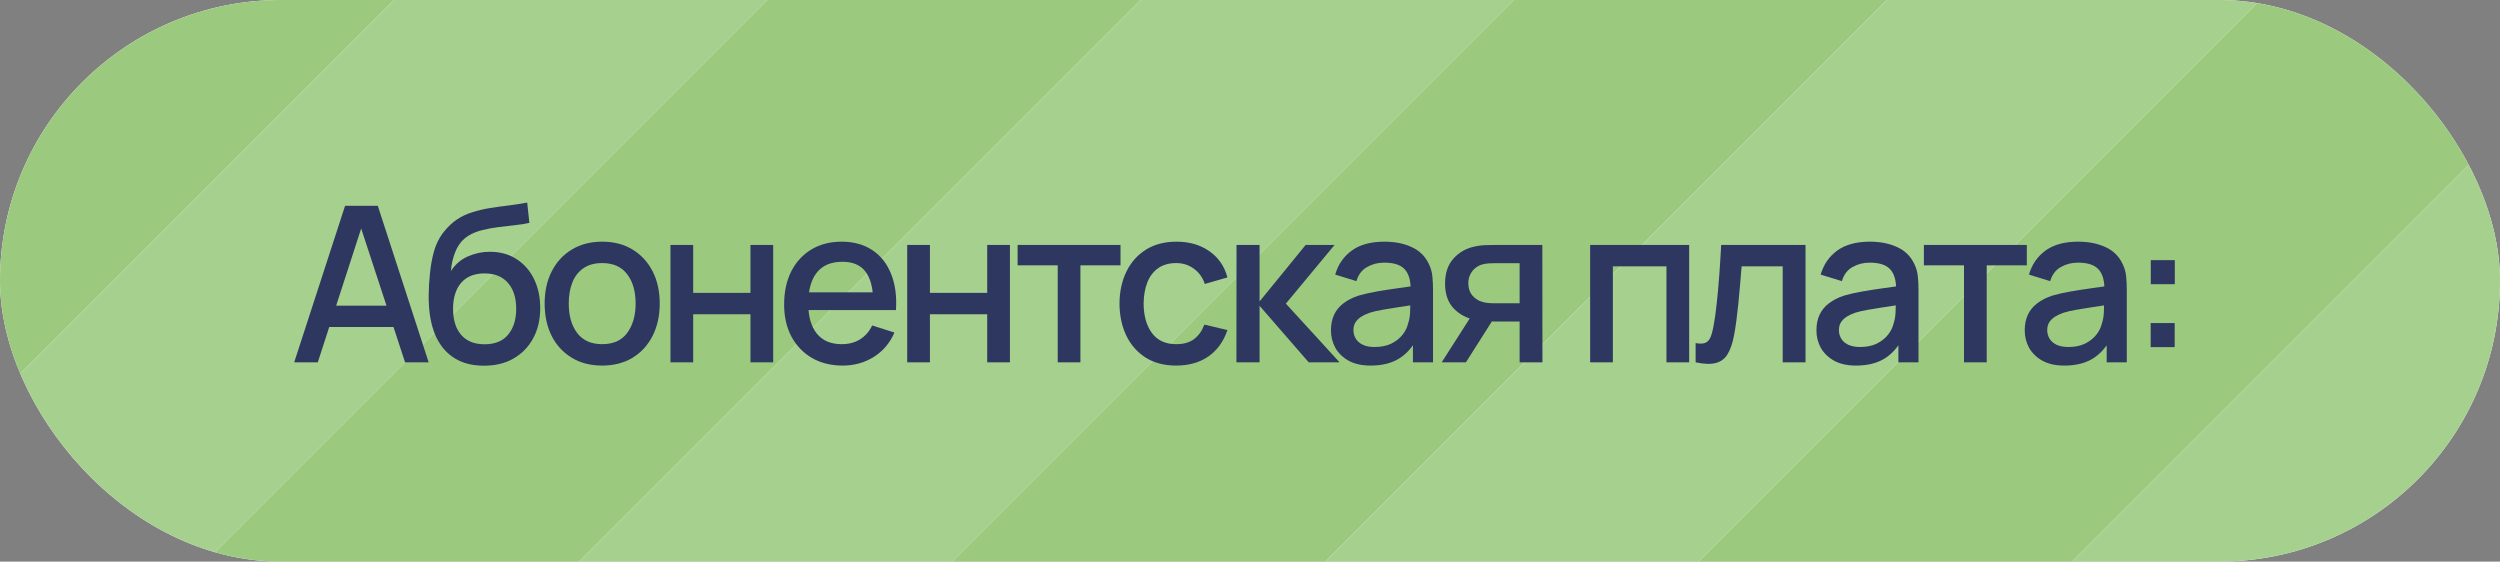
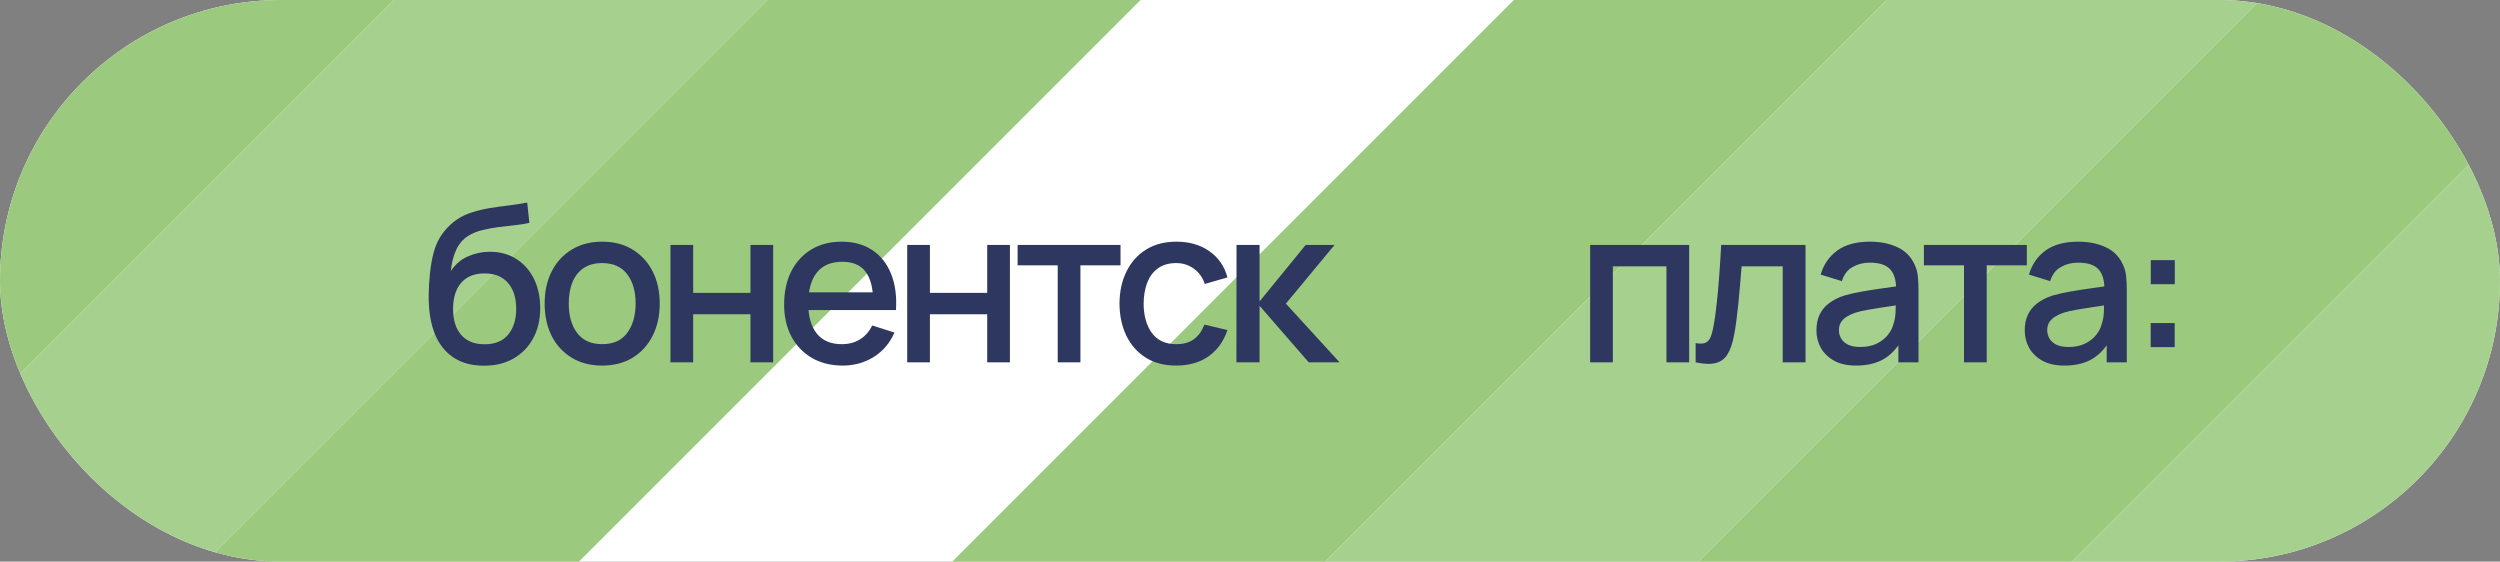
<svg xmlns="http://www.w3.org/2000/svg" width="138" height="31" viewBox="0 0 138 31" fill="none">
  <rect x="0" y="0" width="138" height="31" fill="#808080" stroke="none" />
  <g clip-path="url(#clip0_172_219)">
    <rect width="138" height="31" rx="15.5" fill="white" />
    <path d="M79.184 -78.031L89.485 -67.73L-35.867 57.622L-46.168 47.321L79.184 -78.031Z" fill="#9BCA7F" />
    <path d="M89.485 -67.729L99.787 -57.428L-25.565 67.923L-35.866 57.622L89.485 -67.729Z" fill="#A6D08E" />
    <path d="M99.785 -57.428L110.086 -47.127L-15.265 78.225L-25.566 67.924L99.785 -57.428Z" fill="#9BCA7F" />
-     <path d="M110.088 -47.128L120.389 -36.827L-4.962 88.525L-15.264 78.224L110.088 -47.128Z" fill="#A6D08E" />
    <path d="M120.388 -36.826L130.689 -26.525L5.338 98.826L-4.963 88.525L120.388 -36.826Z" fill="#9BCA7F" />
    <path d="M130.688 -26.525L140.989 -16.224L15.638 109.128L5.337 98.827L130.688 -26.525Z" fill="#A6D08E" />
    <path d="M140.99 -16.224L151.291 -5.923L25.939 119.429L15.638 109.128L140.99 -16.224Z" fill="#9BCA7F" />
    <path d="M151.291 -5.922L161.592 4.379L36.241 129.73L25.939 119.429L151.291 -5.922Z" fill="#A6D08E" />
    <path d="M161.593 4.378L171.894 14.679L46.542 140.031L36.241 129.73L161.593 4.378Z" fill="#9BCA7F" />
    <path d="M118.717 19.16V17.834H120.043V19.16H118.717ZM118.723 15.686V14.36H120.049V15.686H118.723Z" fill="#2E3760" />
    <path d="M113.955 20.18C113.475 20.18 113.073 20.092 112.749 19.916C112.425 19.736 112.179 19.5 112.011 19.208C111.847 18.912 111.765 18.588 111.765 18.236C111.765 17.908 111.823 17.62 111.939 17.372C112.055 17.124 112.227 16.914 112.455 16.742C112.683 16.566 112.963 16.424 113.295 16.316C113.583 16.232 113.909 16.158 114.273 16.094C114.637 16.03 115.019 15.97 115.419 15.914C115.823 15.858 116.223 15.802 116.619 15.746L116.163 15.998C116.171 15.49 116.063 15.114 115.839 14.87C115.619 14.622 115.239 14.498 114.699 14.498C114.359 14.498 114.047 14.578 113.763 14.738C113.479 14.894 113.281 15.154 113.169 15.518L111.999 15.158C112.159 14.602 112.463 14.16 112.911 13.832C113.363 13.504 113.963 13.34 114.711 13.34C115.291 13.34 115.795 13.44 116.223 13.64C116.655 13.836 116.971 14.148 117.171 14.576C117.275 14.788 117.339 15.012 117.363 15.248C117.387 15.484 117.399 15.738 117.399 16.01V20H116.289V18.518L116.505 18.71C116.237 19.206 115.895 19.576 115.479 19.82C115.067 20.06 114.559 20.18 113.955 20.18ZM114.177 19.154C114.533 19.154 114.839 19.092 115.095 18.968C115.351 18.84 115.557 18.678 115.713 18.482C115.869 18.286 115.971 18.082 116.019 17.87C116.087 17.678 116.125 17.462 116.133 17.222C116.145 16.982 116.151 16.79 116.151 16.646L116.559 16.796C116.163 16.856 115.803 16.91 115.479 16.958C115.155 17.006 114.861 17.054 114.597 17.102C114.337 17.146 114.105 17.2 113.901 17.264C113.729 17.324 113.575 17.396 113.439 17.48C113.307 17.564 113.201 17.666 113.121 17.786C113.045 17.906 113.007 18.052 113.007 18.224C113.007 18.392 113.049 18.548 113.133 18.692C113.217 18.832 113.345 18.944 113.517 19.028C113.689 19.112 113.909 19.154 114.177 19.154Z" fill="#2E3760" />
    <path d="M108.413 20V14.648H106.199V13.52H111.881V14.648H109.667V20H108.413Z" fill="#2E3760" />
    <path d="M102.457 20.18C101.977 20.18 101.575 20.092 101.251 19.916C100.927 19.736 100.681 19.5 100.513 19.208C100.349 18.912 100.267 18.588 100.267 18.236C100.267 17.908 100.325 17.62 100.441 17.372C100.557 17.124 100.729 16.914 100.957 16.742C101.185 16.566 101.465 16.424 101.797 16.316C102.085 16.232 102.411 16.158 102.775 16.094C103.139 16.03 103.521 15.97 103.921 15.914C104.325 15.858 104.725 15.802 105.121 15.746L104.665 15.998C104.673 15.49 104.565 15.114 104.341 14.87C104.121 14.622 103.741 14.498 103.201 14.498C102.861 14.498 102.549 14.578 102.265 14.738C101.981 14.894 101.783 15.154 101.671 15.518L100.501 15.158C100.661 14.602 100.965 14.16 101.413 13.832C101.865 13.504 102.465 13.34 103.213 13.34C103.793 13.34 104.297 13.44 104.725 13.64C105.157 13.836 105.473 14.148 105.673 14.576C105.777 14.788 105.841 15.012 105.865 15.248C105.889 15.484 105.901 15.738 105.901 16.01V20H104.791V18.518L105.007 18.71C104.739 19.206 104.397 19.576 103.981 19.82C103.569 20.06 103.061 20.18 102.457 20.18ZM102.679 19.154C103.035 19.154 103.341 19.092 103.597 18.968C103.853 18.84 104.059 18.678 104.215 18.482C104.371 18.286 104.473 18.082 104.521 17.87C104.589 17.678 104.627 17.462 104.635 17.222C104.647 16.982 104.653 16.79 104.653 16.646L105.061 16.796C104.665 16.856 104.305 16.91 103.981 16.958C103.657 17.006 103.363 17.054 103.099 17.102C102.839 17.146 102.607 17.2 102.403 17.264C102.231 17.324 102.077 17.396 101.941 17.48C101.809 17.564 101.703 17.666 101.623 17.786C101.547 17.906 101.509 18.052 101.509 18.224C101.509 18.392 101.551 18.548 101.635 18.692C101.719 18.832 101.847 18.944 102.019 19.028C102.191 19.112 102.411 19.154 102.679 19.154Z" fill="#2E3760" />
    <path d="M93.599 20V18.938C93.839 18.982 94.021 18.976 94.145 18.92C94.273 18.86 94.367 18.752 94.427 18.596C94.491 18.44 94.545 18.238 94.589 17.99C94.657 17.626 94.715 17.212 94.763 16.748C94.815 16.28 94.861 15.774 94.901 15.23C94.941 14.686 94.977 14.116 95.009 13.52H99.665V20H98.405V14.702H96.137C96.113 15.018 96.085 15.354 96.053 15.71C96.025 16.062 95.993 16.412 95.957 16.76C95.921 17.108 95.883 17.434 95.843 17.738C95.803 18.042 95.761 18.302 95.717 18.518C95.637 18.95 95.519 19.294 95.363 19.55C95.211 19.802 94.995 19.964 94.715 20.036C94.435 20.112 94.063 20.1 93.599 20Z" fill="#2E3760" />
    <path d="M87.776 20V13.52H93.242V20H91.988V14.702H89.03V20H87.776Z" fill="#2E3760" />
-     <path d="M83.883 20V17.75H82.599C82.447 17.75 82.265 17.744 82.053 17.732C81.845 17.72 81.649 17.698 81.465 17.666C80.981 17.578 80.577 17.368 80.253 17.036C79.929 16.7 79.767 16.238 79.767 15.65C79.767 15.082 79.919 14.626 80.223 14.282C80.531 13.934 80.921 13.71 81.393 13.61C81.597 13.562 81.805 13.536 82.017 13.532C82.233 13.524 82.415 13.52 82.563 13.52H85.137L85.143 20H83.883ZM79.581 20L81.219 17.438H82.545L80.919 20H79.581ZM82.491 16.742H83.883V14.528H82.491C82.403 14.528 82.295 14.532 82.167 14.54C82.039 14.548 81.915 14.57 81.795 14.606C81.671 14.642 81.551 14.706 81.435 14.798C81.323 14.89 81.231 15.008 81.159 15.152C81.087 15.292 81.051 15.454 81.051 15.638C81.051 15.914 81.129 16.142 81.285 16.322C81.441 16.498 81.627 16.614 81.843 16.67C81.959 16.702 82.075 16.722 82.191 16.73C82.307 16.738 82.407 16.742 82.491 16.742Z" fill="#2E3760" />
-     <path d="M75.659 20.18C75.179 20.18 74.777 20.092 74.453 19.916C74.129 19.736 73.883 19.5 73.715 19.208C73.551 18.912 73.469 18.588 73.469 18.236C73.469 17.908 73.527 17.62 73.643 17.372C73.759 17.124 73.931 16.914 74.159 16.742C74.387 16.566 74.667 16.424 74.999 16.316C75.287 16.232 75.613 16.158 75.977 16.094C76.341 16.03 76.723 15.97 77.123 15.914C77.527 15.858 77.927 15.802 78.323 15.746L77.867 15.998C77.875 15.49 77.767 15.114 77.543 14.87C77.323 14.622 76.943 14.498 76.403 14.498C76.063 14.498 75.751 14.578 75.467 14.738C75.183 14.894 74.985 15.154 74.873 15.518L73.703 15.158C73.863 14.602 74.167 14.16 74.615 13.832C75.067 13.504 75.667 13.34 76.415 13.34C76.995 13.34 77.499 13.44 77.927 13.64C78.359 13.836 78.675 14.148 78.875 14.576C78.979 14.788 79.043 15.012 79.067 15.248C79.091 15.484 79.103 15.738 79.103 16.01V20H77.993V18.518L78.209 18.71C77.941 19.206 77.599 19.576 77.183 19.82C76.771 20.06 76.263 20.18 75.659 20.18ZM75.881 19.154C76.237 19.154 76.543 19.092 76.799 18.968C77.055 18.84 77.261 18.678 77.417 18.482C77.573 18.286 77.675 18.082 77.723 17.87C77.791 17.678 77.829 17.462 77.837 17.222C77.849 16.982 77.855 16.79 77.855 16.646L78.263 16.796C77.867 16.856 77.507 16.91 77.183 16.958C76.859 17.006 76.565 17.054 76.301 17.102C76.041 17.146 75.809 17.2 75.605 17.264C75.433 17.324 75.279 17.396 75.143 17.48C75.011 17.564 74.905 17.666 74.825 17.786C74.749 17.906 74.711 18.052 74.711 18.224C74.711 18.392 74.753 18.548 74.837 18.692C74.921 18.832 75.049 18.944 75.221 19.028C75.393 19.112 75.613 19.154 75.881 19.154Z" fill="#2E3760" />
    <path d="M68.25 20L68.256 13.52H69.528V16.64L72.072 13.52H73.668L70.98 16.76L73.944 20H72.24L69.528 16.88V20H68.25Z" fill="#2E3760" />
    <path d="M64.928 20.18C64.264 20.18 63.7 20.032 63.236 19.736C62.772 19.44 62.416 19.034 62.168 18.518C61.924 18.002 61.8 17.416 61.796 16.76C61.8 16.092 61.928 15.502 62.18 14.99C62.432 14.474 62.792 14.07 63.26 13.778C63.728 13.486 64.29 13.34 64.946 13.34C65.654 13.34 66.258 13.516 66.758 13.868C67.262 14.22 67.594 14.702 67.754 15.314L66.506 15.674C66.382 15.31 66.178 15.028 65.894 14.828C65.614 14.624 65.292 14.522 64.928 14.522C64.516 14.522 64.178 14.62 63.914 14.816C63.65 15.008 63.454 15.272 63.326 15.608C63.198 15.944 63.132 16.328 63.128 16.76C63.132 17.428 63.284 17.968 63.584 18.38C63.888 18.792 64.336 18.998 64.928 18.998C65.332 18.998 65.658 18.906 65.906 18.722C66.158 18.534 66.35 18.266 66.482 17.918L67.754 18.218C67.542 18.85 67.192 19.336 66.704 19.676C66.216 20.012 65.624 20.18 64.928 20.18Z" fill="#2E3760" />
    <path d="M58.386 20V14.648H56.172V13.52H61.853V14.648H59.639V20H58.386Z" fill="#2E3760" />
    <path d="M50.078 20V13.52H51.332V16.166H54.494V13.52H55.748V20H54.494V17.348H51.332V20H50.078Z" fill="#2E3760" />
    <path d="M46.518 20.18C45.874 20.18 45.308 20.04 44.82 19.76C44.336 19.476 43.958 19.082 43.686 18.578C43.418 18.07 43.284 17.482 43.284 16.814C43.284 16.106 43.416 15.492 43.68 14.972C43.948 14.452 44.32 14.05 44.796 13.766C45.272 13.482 45.826 13.34 46.458 13.34C47.118 13.34 47.68 13.494 48.144 13.802C48.608 14.106 48.954 14.54 49.182 15.104C49.414 15.668 49.506 16.338 49.458 17.114H48.204V16.658C48.196 15.906 48.052 15.35 47.772 14.99C47.496 14.63 47.074 14.45 46.506 14.45C45.878 14.45 45.406 14.648 45.09 15.044C44.774 15.44 44.616 16.012 44.616 16.76C44.616 17.472 44.774 18.024 45.09 18.416C45.406 18.804 45.862 18.998 46.458 18.998C46.85 18.998 47.188 18.91 47.472 18.734C47.76 18.554 47.984 18.298 48.144 17.966L49.374 18.356C49.122 18.936 48.74 19.386 48.228 19.706C47.716 20.022 47.146 20.18 46.518 20.18ZM44.208 17.114V16.136H48.834V17.114H44.208Z" fill="#2E3760" />
    <path d="M37.01 20V13.52H38.264V16.166H41.426V13.52H42.68V20H41.426V17.348H38.264V20H37.01Z" fill="#2E3760" />
    <path d="M33.237 20.18C32.59 20.18 32.028 20.034 31.552 19.742C31.076 19.45 30.707 19.048 30.448 18.536C30.192 18.02 30.064 17.426 30.064 16.754C30.064 16.078 30.195 15.484 30.459 14.972C30.724 14.456 31.093 14.056 31.57 13.772C32.045 13.484 32.602 13.34 33.237 13.34C33.886 13.34 34.447 13.486 34.923 13.778C35.4 14.07 35.767 14.472 36.028 14.984C36.288 15.496 36.417 16.086 36.417 16.754C36.417 17.43 36.285 18.026 36.022 18.542C35.761 19.054 35.394 19.456 34.917 19.748C34.441 20.036 33.882 20.18 33.237 20.18ZM33.237 18.998C33.858 18.998 34.319 18.79 34.623 18.374C34.931 17.954 35.086 17.414 35.086 16.754C35.086 16.078 34.929 15.538 34.617 15.134C34.309 14.726 33.849 14.522 33.237 14.522C32.818 14.522 32.471 14.618 32.2 14.81C31.927 14.998 31.726 15.26 31.593 15.596C31.462 15.928 31.395 16.314 31.395 16.754C31.395 17.434 31.552 17.978 31.863 18.386C32.175 18.794 32.633 18.998 33.237 18.998Z" fill="#2E3760" />
    <path d="M26.683 20.186C26.067 20.182 25.543 20.048 25.11 19.784C24.678 19.52 24.34 19.14 24.096 18.644C23.857 18.144 23.716 17.542 23.677 16.838C23.657 16.498 23.659 16.122 23.683 15.71C23.706 15.294 23.75 14.892 23.814 14.504C23.883 14.116 23.968 13.792 24.073 13.532C24.189 13.244 24.346 12.98 24.547 12.74C24.747 12.496 24.966 12.292 25.206 12.128C25.462 11.952 25.747 11.816 26.058 11.72C26.37 11.62 26.697 11.542 27.037 11.486C27.381 11.43 27.727 11.382 28.075 11.342C28.427 11.298 28.768 11.244 29.101 11.18L29.221 12.302C29 12.354 28.741 12.396 28.441 12.428C28.145 12.46 27.837 12.496 27.517 12.536C27.201 12.576 26.898 12.632 26.61 12.704C26.323 12.776 26.073 12.878 25.86 13.01C25.561 13.194 25.331 13.462 25.171 13.814C25.015 14.166 24.921 14.548 24.889 14.96C25.137 14.584 25.453 14.314 25.837 14.15C26.221 13.982 26.619 13.898 27.03 13.898C27.607 13.898 28.102 14.034 28.518 14.306C28.939 14.578 29.261 14.948 29.485 15.416C29.709 15.884 29.82 16.414 29.82 17.006C29.82 17.646 29.689 18.206 29.424 18.686C29.165 19.162 28.799 19.534 28.326 19.802C27.855 20.066 27.306 20.194 26.683 20.186ZM26.748 19.004C27.325 19.004 27.759 18.826 28.05 18.47C28.346 18.114 28.494 17.64 28.494 17.048C28.494 16.44 28.343 15.962 28.038 15.614C27.735 15.266 27.305 15.092 26.748 15.092C26.184 15.092 25.753 15.266 25.453 15.614C25.157 15.962 25.009 16.44 25.009 17.048C25.009 17.664 25.159 18.144 25.459 18.488C25.759 18.832 26.189 19.004 26.748 19.004Z" fill="#2E3760" />
-     <path d="M16.24 20L19.048 11.36H20.854L23.662 20H22.36L19.774 12.116H20.098L17.542 20H16.24ZM17.698 18.05V16.874H22.21V18.05H17.698Z" fill="#2E3760" />
  </g>
  <defs>
    <clipPath id="clip0_172_219">
      <rect width="138" height="31" rx="15.5" fill="white" />
    </clipPath>
  </defs>
</svg>